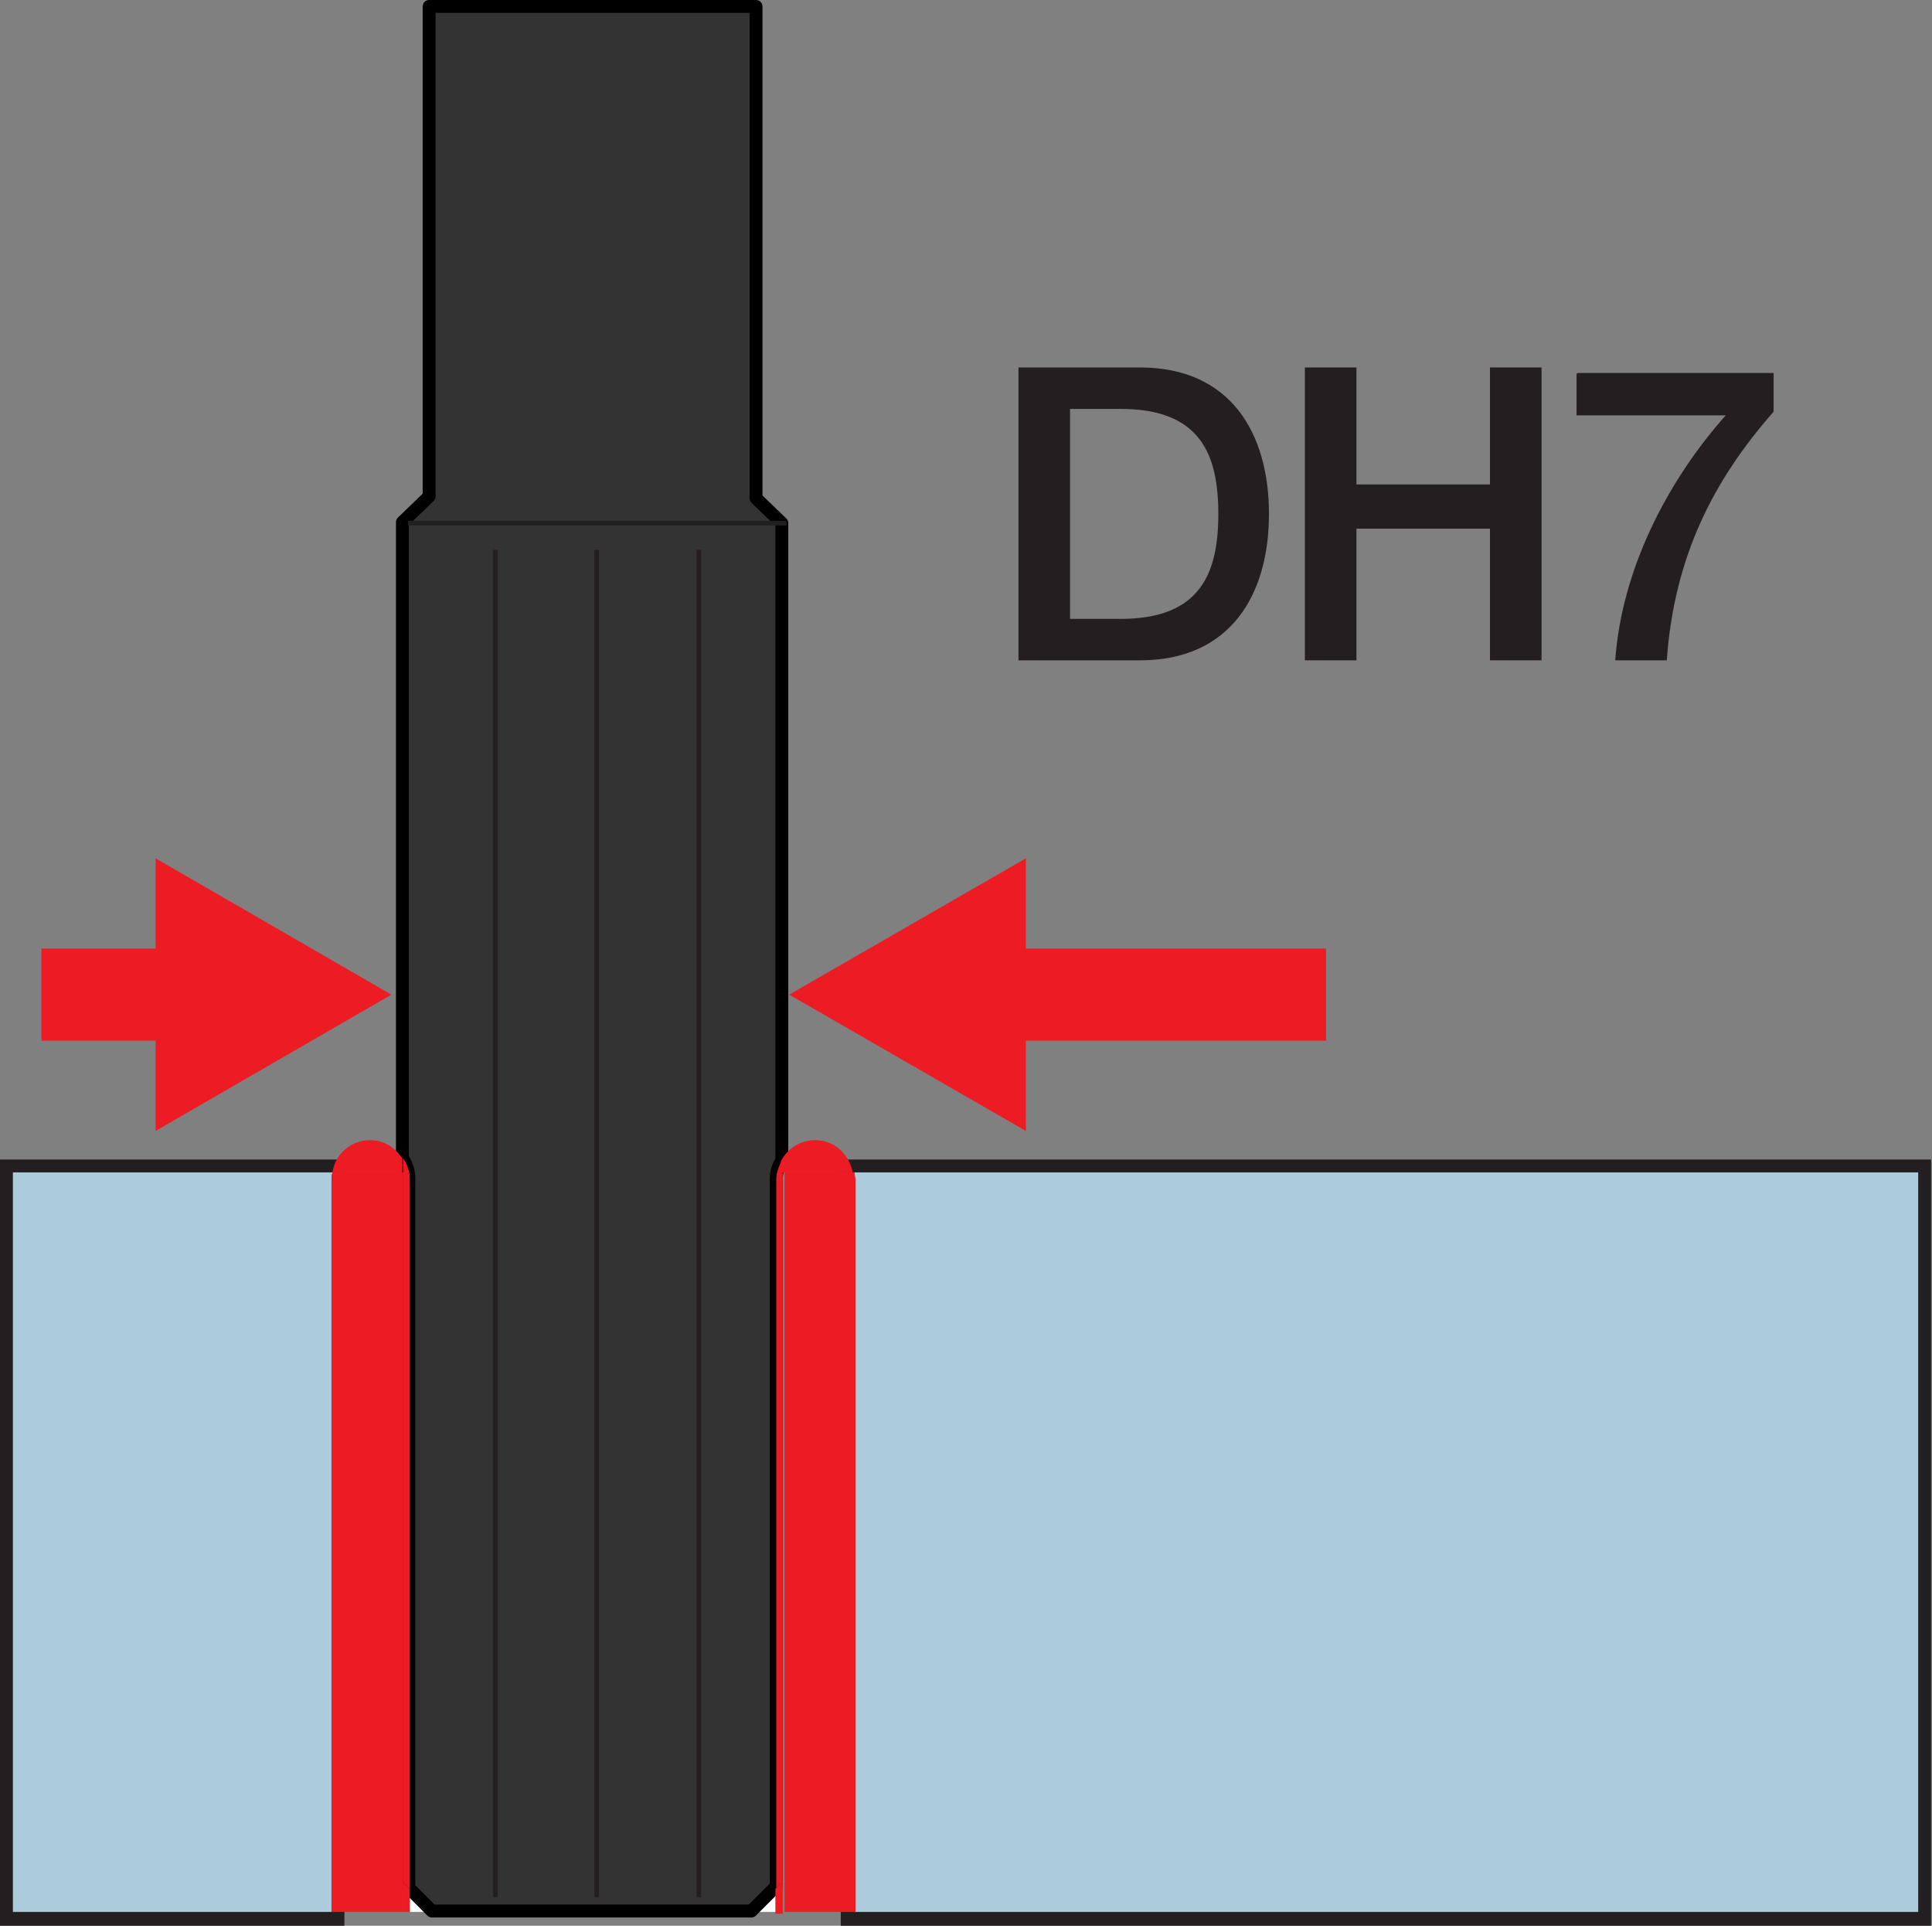
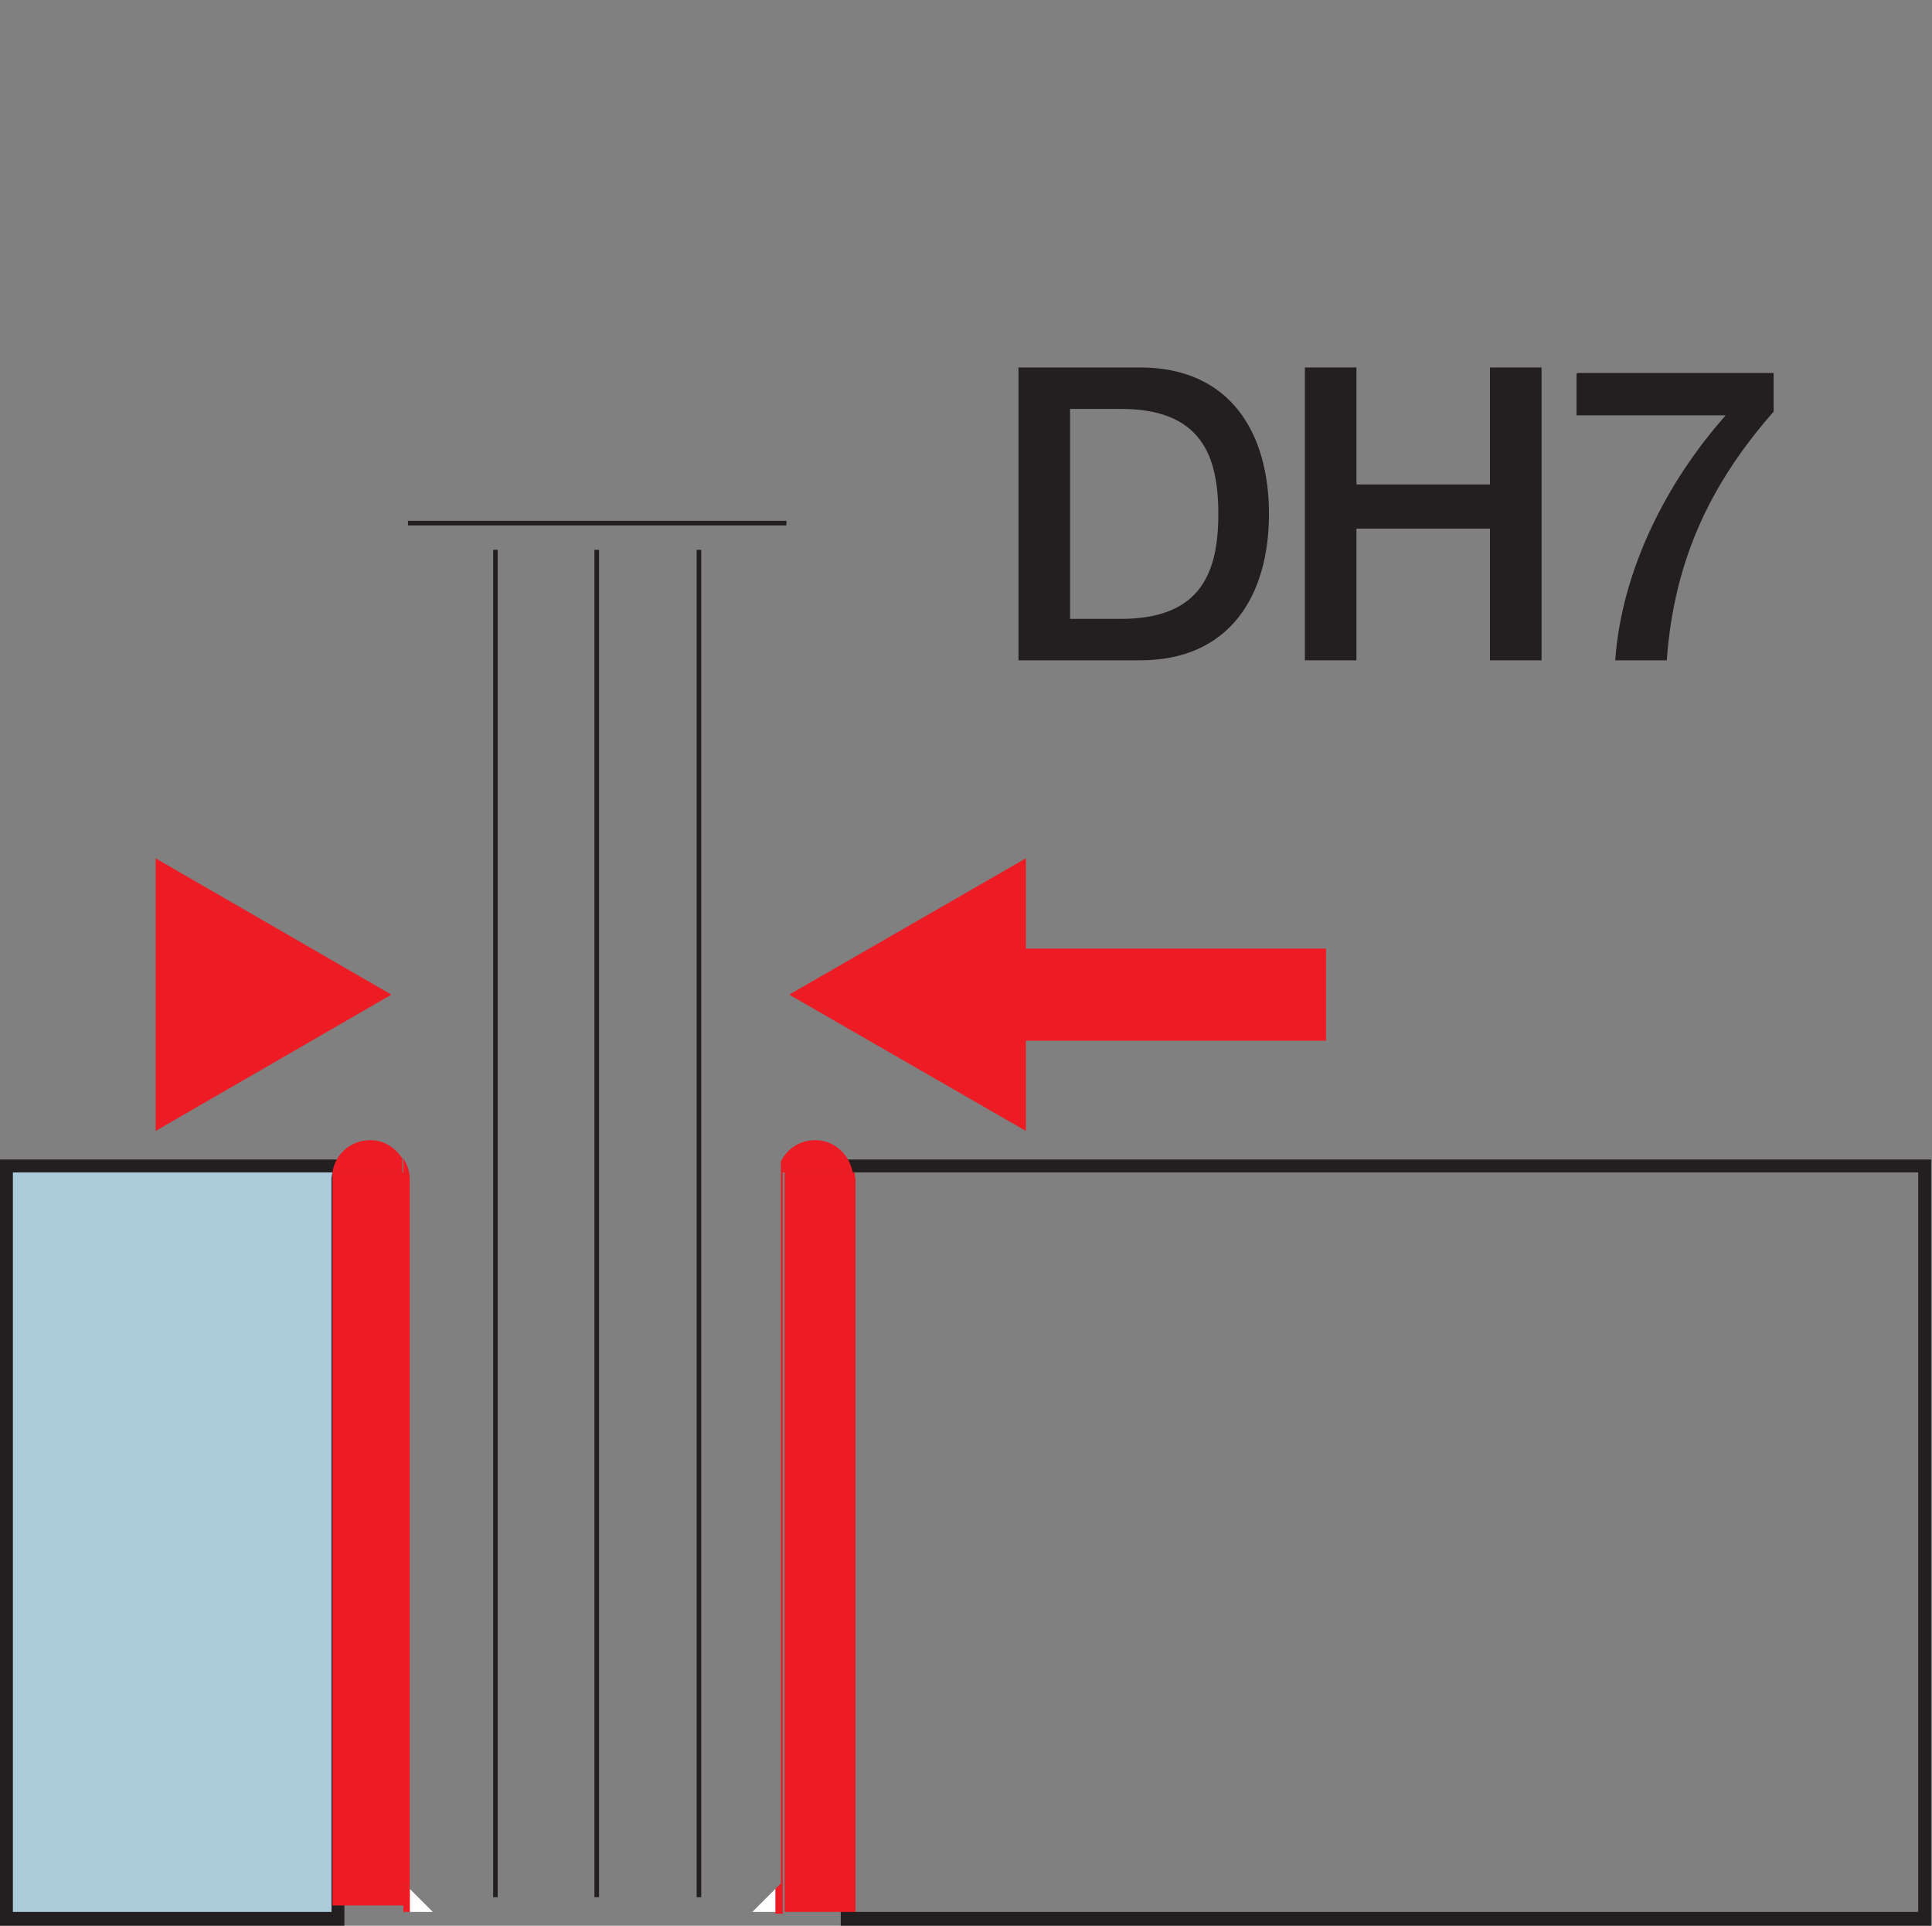
<svg xmlns="http://www.w3.org/2000/svg" id="Layer_1" viewBox="0 0 20.98 20.91">
  <rect x="0" y="0" width="20.98" height="20.91" fill="#808080" stroke="none" />
  <defs>
    <style>.cls-1{stroke:#ed1c24;}.cls-1,.cls-2{fill:none;stroke-miterlimit:3.86;}.cls-3{fill:#fff;}._œ_{fill:#333;stroke:#000;stroke-linejoin:round;stroke-width:.14px;}.cls-2{stroke:#231f20;stroke-width:.05px;}.cls-4{fill:#ed1c24;}.cls-5{fill:#231f20;}.cls-6{fill:#acccdb;}</style>
  </defs>
  <g>
    <path class="cls-5" d="M11.06,3.99h1.32c.98,0,1.4,.71,1.4,1.59s-.42,1.59-1.4,1.59h-1.32V3.99Zm.56,2.73h.55c.87,0,1.06-.5,1.06-1.14s-.19-1.14-1.06-1.14h-.55v2.27Z" />
    <path class="cls-5" d="M14.17,3.99h.56v1.27h1.45v-1.27h.56v3.18h-.56v-1.43h-1.45v1.43h-.56V3.99Z" />
    <path class="cls-5" d="M17.13,4.05h2.13v.42c-.65,.74-1.08,1.57-1.16,2.7h-.56c.07-.98,.56-1.94,1.2-2.66h-1.62v-.45Z" />
  </g>
  <polygon class="cls-3" points="4.45 20.76 4.7 20.76 4.45 20.51 4.45 20.76" />
  <polygon class="cls-3" points="8.17 20.76 8.43 20.76 8.43 20.5 8.17 20.76" />
  <g>
    <polygon class="cls-6" points=".07 20.83 .07 12.66 3.7 12.66 3.68 12.74 3.67 20.83 .07 20.83" />
    <path class="cls-5" d="M3.61,12.73s-.01,.05-.01,.07v7.96H.14V12.73H3.61m.17-.14H0v8.32H3.74V12.8h0s.01-.05,.01-.05l.03-.17h0Z" />
  </g>
  <g>
-     <polygon class="cls-6" points="9.21 20.83 9.21 12.8 9.2 12.72 9.27 12.66 20.91 12.66 20.91 20.83 9.21 20.83" />
    <path class="cls-5" d="M20.83,12.73v8.03H9.28v-7.96s-.01-.05-.01-.07h11.57m.14-.14H9.1l.03,.17h0s0,.04,0,.04v7.97s0,.14,0,.14h11.84V12.59h0Z" />
  </g>
-   <path class="_œ_" d="M8.43,12.8c0-.07,.02-.14,.06-.2V5.68l-.28-.27V.07h-3.55V5.39l-.29,.28v6.9c.04,.07,.07,.14,.07,.22v7.71l.25,.25h3.47l.27-.27v-7.69Z" />
  <path class="cls-4" d="M4.02,12.38c-.21,0-.38,.15-.41,.35h.76v-.15c-.08-.12-.2-.2-.35-.2Z" />
  <polygon class="cls-4" points="4.38 20.44 4.38 20.76 4.45 20.76 4.45 20.51 4.38 20.44" />
-   <path class="cls-4" d="M3.61,12.73s-.01,.05-.01,.07v7.96h.78V12.73h-.76Z" />
+   <path class="cls-4" d="M3.61,12.73v7.96h.78V12.73h-.76Z" />
  <path class="cls-4" d="M4.38,20.44l.07,.07v-7.71c0-.08-.03-.16-.07-.22v7.86Z" />
  <path class="cls-4" d="M8.51,12.73h.75c-.04-.2-.2-.35-.41-.35-.16,0-.3,.09-.37,.23v7.84l-.06,.06v.27h.08V12.73Z" />
  <path class="cls-4" d="M9.27,12.73h-.75v8.03h.77v-7.96s-.01-.05-.01-.07Z" />
-   <path class="cls-4" d="M8.43,20.5l.06-.06v-7.84c-.03,.06-.06,.13-.06,.2v7.69Z" />
  <line class="cls-2" x1="5.38" y1="5.97" x2="5.38" y2="20.6" />
  <line class="cls-2" x1="6.48" y1="5.97" x2="6.48" y2="20.6" />
  <line class="cls-2" x1="7.59" y1="5.97" x2="7.59" y2="20.6" />
  <line class="cls-2" x1="4.43" y1="5.68" x2="8.54" y2="5.68" />
  <g>
    <line class="cls-1" x1="10.71" y1="10.8" x2="14.4" y2="10.8" />
    <polygon class="cls-4" points="11.14 12.28 8.57 10.8 11.14 9.32 11.14 12.28" />
  </g>
  <g>
-     <line class="cls-1" x1="2.12" y1="10.8" x2=".45" y2="10.8" />
    <polygon class="cls-4" points="1.69 9.32 4.25 10.8 1.69 12.28 1.69 9.32" />
  </g>
</svg>